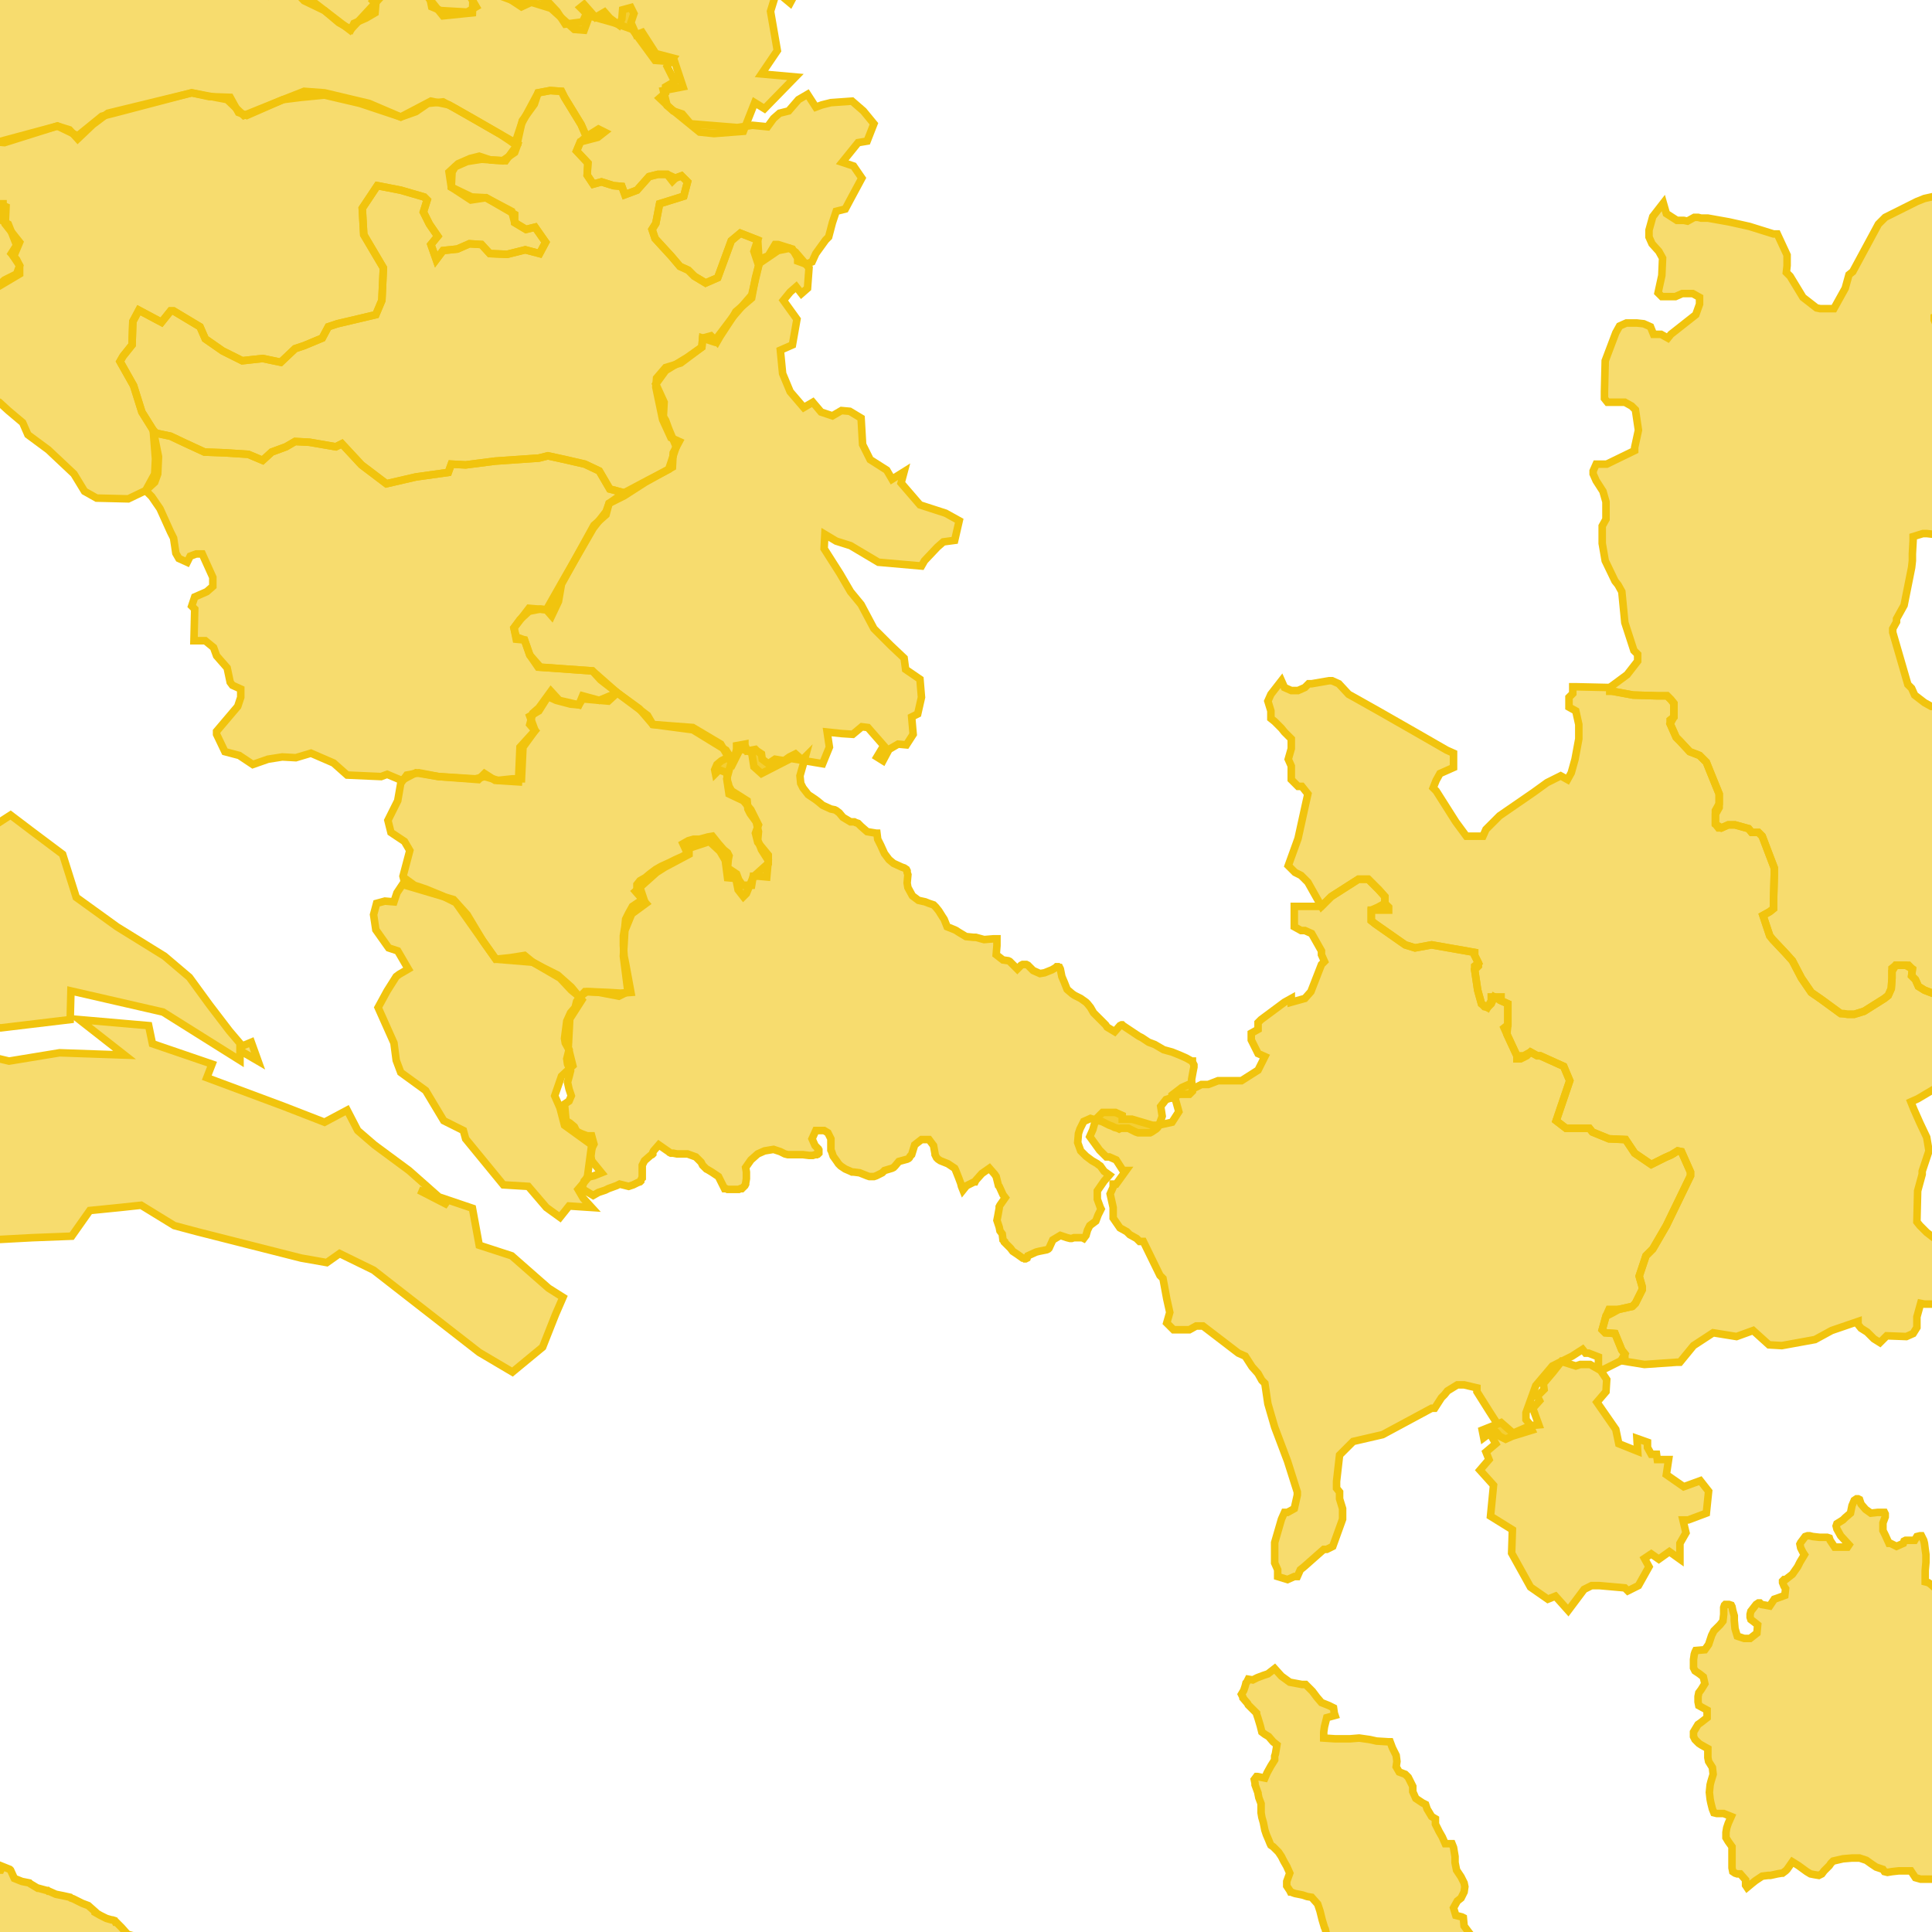
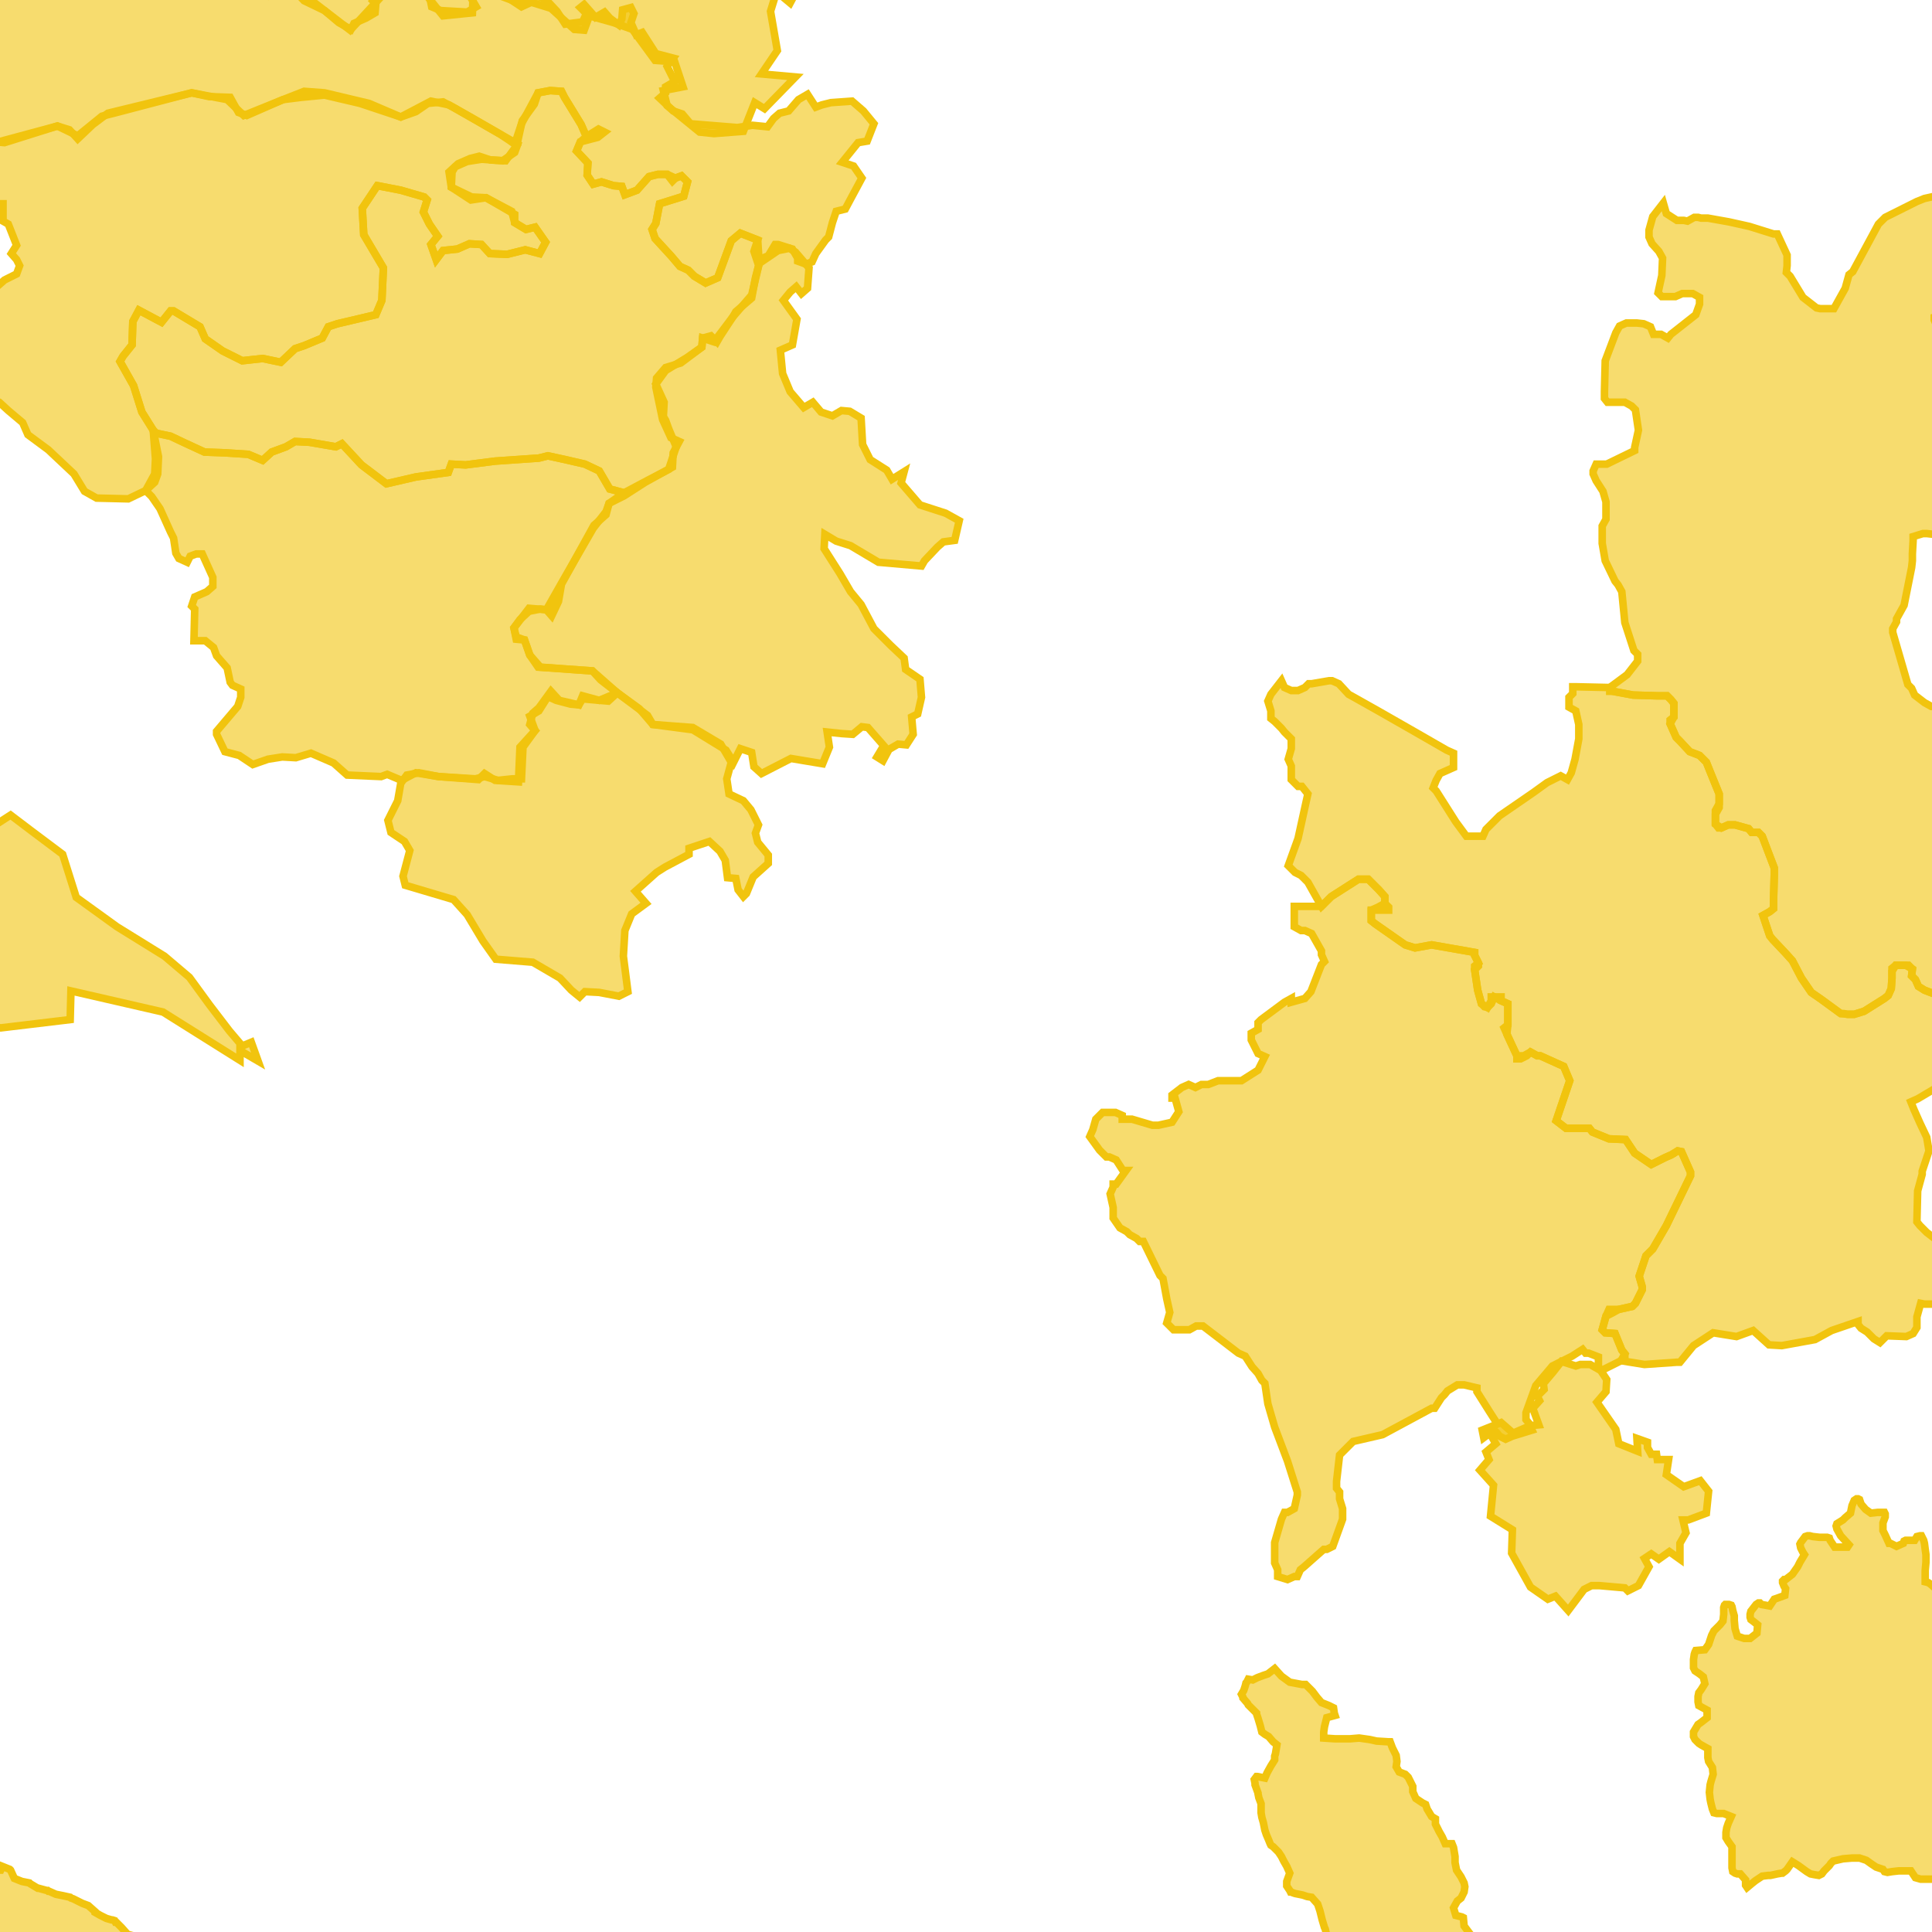
<svg xmlns="http://www.w3.org/2000/svg" version="1.1" pointer-events="none" width="256" height="256">
  <g>
    <path stroke="#F1C40E" stroke-width="1" stroke-opacity="1" fill-opacity="0.6" fill-rule="evenodd" fill="#F1C40E" d="M264.3,143L260.4,141.9L260.4,141L259.6,140L258.3,138.6L258,136.3L258.8,136.4L259.3,135.9L259.7,135.5L259.8,134.6L259.8,133.7L259.4,133.2L259,132.3L258.1,131.8L257.2,131.8L256.3,131.7L255,131.2L254.2,130.7L253.8,129.8L253.3,129.3L253.4,128.4L252.5,127.9L252.1,127.9L251.2,127.9L250.7,128.7L250.7,129.6L250.6,131L250.2,131.9L249.7,132.3L247,134L245.7,134.4L244.8,134.4L243.9,134.3L241.3,132.4L240,131.5L238.7,129.6L237.5,127.3L236.6,126.3L234.9,124.5L234.5,124L233.6,121.3L234.5,120.8L235,120.4L235,119.5L235.1,115.9L235.1,115.4L235.1,115L233.5,110.8L233,110.3L232.1,110.3L231.7,109.8L229.9,109.3L229,109.3L228.1,109.7L227.7,109.7L227.3,109.2L227.3,108.3L227.3,107.9L227.3,107.4L227.8,106.5L227.8,105.6L227.8,105.2L226.5,102L226.1,101L225.2,100.1L223.9,99.6L222.6,98.2L222.1,97.7L221.3,95.9L221.3,95.4L221.8,95L221.8,94.1L221.8,93.2L221.4,92.7L220.9,92.2L220,92.2L219.6,92.2L216.4,92.1L213.7,91.6L213.3,91.6L213.3,91.1L215.6,89.4L217,87.6L217,86.7L216.5,86.2L215.3,82.5L214.9,78.4L214.4,77.5L214,77L212.7,74.3L212.3,72L212.3,69.7L212.8,68.8L212.8,67.4L212.8,66.5L212.4,65.1L211.5,63.7L211.1,62.8L211.1,62.4L211.5,61.5L212.5,61.5L212.9,61.5L216.6,59.7L216.6,59.3L217.1,57L216.7,54.3L216.2,53.8L215.3,53.3L214.9,53.3L214,53.3L213,53.3L212.6,52.8L212.6,51.9L212.7,47.8L214.1,44.1L214.6,43.2L215.5,42.8L216.9,42.8L217.8,42.9L218.7,43.3L219.1,44.3L220.1,44.3L221,44.8L221.4,44.3L224.7,41.7L225.2,40.3L225.2,39.4L224.3,38.9L222.9,38.9L222,39.3L220.6,39.3L220.2,39.3L219.7,38.8L220.2,36.5L220.3,34.2L219.8,33.3L218.9,32.3L218.5,31.4L218.5,30.5L219,28.7L220.4,26.9L220.8,28.3L222.2,29.2L222.7,29.2L223.1,29.2L223.6,29.3L224.5,28.8L225,28.8L225.4,28.9L225.9,28.9L226.3,28.9L229.1,29.4L231.8,30L235,31L235.5,31L236.8,33.8L236.8,34.7L236.8,35.2L236.7,36.1L237.2,36.6L238.9,39.4L240.7,40.8L241.2,40.9L241.6,40.9L243,40.9L243.5,40L244.5,38.2L245,36.4L245.5,36L248.9,29.7L249.3,29.3L249.8,28.8L254,26.7L255,26.3L256.8,25.9L257.7,26.9L260.4,29.8L261.3,30.7L261.7,31.2L262.1,31.7L263.5,32.7L263.9,32.7L264.4,32.7L264.9,32.8L265.8,32.4L266.3,32.4L266.7,32.9L267.6,33.4L268,33.8L269.3,35.8L269.8,36.2L270.2,36.7L270.2,37.6L270.2,38.1L268.8,38.9L267.8,39.3L266.9,39.3L266,39.2L265.1,38.3L264.2,37.8L263.3,37.3L262.4,37.2L261.5,37.6L261,38.1L261,39L260.9,39.9L260.9,40.4L260.4,41.3L259.9,41.7L259.5,42.1L258.6,42.1L258.1,41.6L257.2,41.6L256.3,42L256.3,42.4L257.1,44.3L258,44.8L258.4,45.3L258.9,46.2L259.3,46.2L259.8,46.7L260.2,47.7L260.6,48.1L260.6,49.1L260.6,49.5L260.1,50.4L260.5,50.9L262.3,52.8L263.2,53.3L263.6,53.3L264.5,53.4L265,53.4L265.5,53.4L265.9,53.9L266.3,54.4L266.3,55.3L266.3,56.2L265.7,58L264.3,58.9L262.9,61.1L262.9,61.5L262.7,65.6L262.6,67.9L258.5,70.4L256.2,70.8L255.3,70.7L254.8,70.7L253.5,71.1L253.5,71.6L253.4,73.4L253.4,74.3L253.3,75.2L252.3,80.2L251.8,81.1L251.3,82L251.3,82.4L250.8,83.3L250.8,83.8L252.8,90.7L253.3,91.2L253.7,92.1L255,93.1L255.9,93.6L256.3,93.6L256.7,94.5L256.6,98.1L256.6,99.1L256.5,100L258.2,104.6L258.6,105.5L261.2,107.5L264.7,110.4L265.1,110.4L266,110.4L266.9,110.5L268.2,111L269.1,111.5L271.6,114.4L272,116.2L271.9,117.6L272.4,117.6L272.4,118.1L274.5,120.9L275.7,122.3L276.6,122.8L277.1,122.4L277.5,122.4L278.4,122.9L279.2,123.5L279.2,123.9L278.7,127L278.6,127.5L278.2,128.4L274.4,133.1L271.7,135.2L271.7,135.7L271.2,135.7L270.3,136.1L269.4,136.5L269,136.4L268.9,139.6L268.4,140.5L267.4,141.8L267.4,142.2L267,142.2L264.3,143z" />
    <path stroke="#F1C40E" stroke-width="1" stroke-opacity="1" fill-opacity="0.6" fill-rule="evenodd" fill="#F1C40E" d="M217.9,180.8L214.8,180.3L215.3,179.4L214.9,178.9L214,176.7L212.7,176.6L212.3,176.2L212.8,174.4L213.2,173.5L213.6,173.5L214.5,173.5L216.3,173.1L216.7,172.7L217.6,170.9L217.6,170.5L217.2,169.1L218.1,166.4L219,165.5L220.8,162.4L224,155.8L224,155.3L222.8,152.6L222.3,152.5L221.5,153L220.6,153.4L218.8,154.3L216.6,152.8L215.4,151L213.2,150.9L211,150L210.6,149.5L208.8,149.5L207.9,149.5L207.5,149.5L206.2,148.5L208,143.2L207.2,141.3L204.1,139.9L203.7,139.9L202.8,139.4L202.3,139.9L201.5,140.3L201,140.3L201,139.9L199.7,137.1L199.3,136.2L199.8,135.8L199.8,134.9L199.8,133L198.9,132.6L198,132.1L197.6,133L197.1,133.5L196.7,133.4L196.3,133L195.8,131.2L195.4,128.5L195.4,128L195.9,127.6L195.4,126.6L195.4,126.2L189.7,125.2L187.5,125.6L186.2,125.2L182.2,122.4L181.7,122L181.7,120.6L182.6,120.2L183.5,119.7L183.5,119.3L183.5,118.8L182.7,117.9L181.3,116.5L180.4,116.5L180,116.5L176.4,118.8L175.1,120.1L173.3,116.9L172.9,116.5L172.4,116L171.6,115.6L170.7,114.7L172,111.1L172.9,107L173.3,105.2L172.5,104.2L172,104.2L171.6,103.8L171.1,103.3L171.1,101.5L170.7,100.6L171.1,99.2L171.1,98.8L171.1,97.9L170.2,97L169.8,96.5L168.9,95.6L168.4,95.2L168.4,94.2L168,92.9L168.4,92L169.8,90.2L170.2,91.1L171.1,91.5L172,91.5L172.9,91.1L173.4,90.6L173.8,90.6L176.1,90.2L176.5,90.2L177.4,90.6L178.7,92L179.6,92.5L182.8,94.3L187.7,97.1L191.7,99.4L192.6,99.8L192.6,100.8L192.6,101.7L191.7,102.1L190.8,102.5L190.3,103.4L189.9,104.4L190.3,104.8L192.9,108.9L194.3,110.8L194.7,110.8L196.5,110.8L196.9,109.9L198.7,108.1L203.2,105L205,103.7L206.8,102.8L207.7,103.3L208.2,102.4L208.7,100.6L209.2,97.9L209.2,96.9L209.2,96L208.8,94.2L207.9,93.7L207.9,92.8L207.9,92.4L208.4,91.9L208.4,91L208.8,91L213.3,91.1L213.7,91.6L216.4,92.1L219.6,92.2L220,92.2L220.9,92.2L221.4,92.7L221.8,93.2L221.8,94.1L221.8,95L221.3,95.9L222.1,97.7L222.6,98.2L223.9,99.6L225.2,100.1L226.1,101L226.5,102L227.8,105.2L227.8,105.6L227.8,106.5L227.8,107L227.3,107.9L227.3,108.3L227.3,109.2L228.1,109.7L229,109.3L229.9,109.3L231.7,109.8L232.1,110.3L233,110.3L233.5,110.8L235.1,115L235.1,115.9L235,119.5L235,120.4L234.5,120.8L233.6,121.3L234.5,124L234.9,124.5L236.6,126.3L237.5,127.3L238.7,129.6L240,131.5L241.3,132.4L243.9,134.3L244.3,134.3L244.8,134.4L245.7,134.4L247,134L249.7,132.3L250.2,131.9L250.6,131L250.7,129.6L250.7,128.7L250.7,128.3L251.2,127.9L252.1,127.9L252.5,127.9L252.9,127.9L253.4,128.4L253.3,129.3L253.8,129.8L254.2,130.7L255,131.2L256.3,131.7L257.2,131.8L258.1,131.8L259,132.3L259.4,133.2L259.8,133.7L259.8,134.6L259.7,135.5L259.3,135.9L258.8,136.4L258,136.3L258.3,138.6L259.6,140L260.4,141L260.4,141.9L259.9,142.3L256.8,144L254.1,145.6L253.2,146L253.6,147L254.4,148.8L255.3,150.7L255.6,152.5L254.7,155.2L254.7,155.6L254.1,157.8L254,161.9L254.4,162.4L255.3,163.3L256.6,164.3L257,164.7L257.8,165.7L258.2,167.1L258.2,167.5L257.2,171.1L256.3,172.8L255,172.8L254.5,172.7L254,174.5L254,175.4L254,175.9L253.5,176.7L252.6,177.1L250,177L249.1,177.9L248.3,177.4L247.4,176.5L246.6,176L246.2,175.5L246.2,175.1L242.7,176.3L240.5,177.5L236.1,178.3L234.4,178.2L232.3,176.3L230.1,177.1L227,176.6L224.4,178.3L222.6,180.5L222.2,180.5L217.9,180.8z" />
    <path stroke="#F1C40E" stroke-width="1" stroke-opacity="1" fill-opacity="0.6" fill-rule="evenodd" fill="#F1C40E" d="M170.6,209.3L169.3,208.9L169.3,208L168.9,207.1L168.9,204.4L169.8,201.3L170.2,200.4L170.6,200.4L171.5,199.9L171.9,198.1L171.9,197.7L170.6,193.6L168.9,189.1L168,186L167.6,183.3L167.2,182.9L166.7,182L165.9,181.1L165,179.7L164.1,179.3L159.4,175.7L158.5,175.7L157.6,176.2L155.5,176.2L155,175.7L154.6,175.3L155,173.9L154.6,172.1L154.1,169.4L153.7,169L151.5,164.5L151,164.5L150.6,164.1L149.7,163.6L149.3,163.2L148.4,162.7L147.5,161.4L147.5,160.9L147.5,160L147.1,158.2L147.5,157.3L147.5,156.9L147.9,156.9L149.2,155.1L148.8,155.1L147.9,153.7L147,153.3L146.6,153.3L145.7,152.4L144.4,150.6L144.8,149.7L145.2,148.3L146.1,147.4L147,147.4L147.8,147.4L148.7,147.8L148.7,148.3L150,148.3L152.7,149.1L153.5,149.1L155.3,148.7L156.2,147.3L155.7,145.5L155.3,145.5L155.3,145.1L156.6,144.1L157.5,143.7L158.4,144.1L159.2,143.7L159.7,143.7L160.1,143.7L161.4,143.2L162.3,143.2L162.7,143.2L164.5,143.2L166.7,141.8L167.6,140L166.7,139.6L165.8,137.8L165.8,136.9L166.7,136.4L166.7,135.5L167.1,135.1L170.2,132.8L171.1,132.3L171.1,132.8L172.9,132.3L173.7,131.4L175.1,127.8L175.5,127.4L175.1,126.5L175.1,126L173.8,123.7L172.9,123.3L172.4,123.3L171.5,122.8L171.5,122.4L171.5,120.1L173.3,120.1L175.1,120.1L176.4,118.8L180,116.5L180.4,116.5L180.9,116.5L181.3,116.5L182.7,117.9L183.5,118.8L183.5,119.7L184,120.2L184,120.6L182.6,120.6L181.7,120.6L181.7,122L182.2,122.4L186.2,125.2L187.5,125.6L189.7,125.2L195.4,126.2L195.4,126.6L195.9,127.6L195.9,128L195.4,128.5L195.8,131.2L196.3,133L197.1,133.5L197.6,132.6L197.6,132.1L198,132.1L198.5,132.1L198.9,132.1L198.9,132.6L199.8,133L199.8,134.9L199.8,135.8L199.7,136.7L199.7,137.1L201,139.9L201.9,139.9L202.8,139.4L203.7,139.9L204.1,139.9L207.2,141.3L208,143.2L206.2,148.5L207.5,149.5L207.9,149.5L208.8,149.5L210.6,149.5L211,150L213.2,150.9L215.4,151L216.6,152.8L218.8,154.3L220.6,153.4L221.5,153L222.3,152.5L222.8,152.6L224,155.3L224,155.8L220.8,162.4L219,165.5L218.1,166.4L217.2,169.1L217.6,170.5L217.6,170.9L216.7,172.7L216.3,173.1L214.5,173.5L213.6,174L212.8,174.4L212.3,176.2L212.7,176.6L214,176.7L214.9,178.9L215.3,179.4L215.3,179.8L214.8,180.3L212.2,181.6L211.8,181.1L211.8,180.7L211.8,180.2L211.8,179.8L210.5,179.3L210.1,179.3L209.7,178.8L208.3,179.7L205.7,181L203.5,183.6L202.2,187.2L202.2,188.1L202.6,188.6L203,189.5L200.4,190.3L199.5,190.7L198.7,190.3L198.3,189.8L197.8,189.4L198.3,188.5L197.4,187.1L195.7,184.4L195.7,183.9L194,183.5L193.1,183.5L191.8,184.3L191.4,184.8L191,185.2L190.1,186.6L189.7,186.6L183.2,190.1L179.3,191L178,192.3L177.5,192.8L177.1,196.3L177.1,197.2L177.5,197.7L177.5,198.6L177.9,199.9L177.9,201.3L176.6,204.9L175.8,205.3L175.4,205.3L172.8,207.6L172.3,208L171.9,208.9L171.5,208.9L170.6,209.3z" />
    <path stroke="#F1C40E" stroke-width="1" stroke-opacity="1" fill-opacity="0.6" fill-rule="evenodd" fill="#F1C40E" d="M231.5,250.1L231.3,249.8L231.3,249.1L230.6,248.3L230.2,248.3L229.9,248.2L229.6,248L229.5,247.5L229.5,246.6L229.5,245.5L229.5,244.7L229,244L228.7,243.5L228.7,242.8L228.8,242.2L229,241.6L229.4,240.7L228.4,240.3L228,240.3L227.5,240.3L227.1,240.2L226.9,239.7L226.7,238.9L226.6,238.4L226.5,237.5L226.6,236.5L226.7,236.1L227,235.1L226.9,234.2L226.4,233.4L226.3,232.9L226.3,231.7L225.4,231.2L225.1,231L224.6,230.5L224.4,230.1L224.4,229.6L224.4,229.5L225,228.5L225.3,228.3L226.2,227.6L226.2,226.6L225.1,226L225,225.5L225,224.8L225.1,224.3L225.4,223.9L225.9,223.1L225.7,222.2L225.2,221.8L224.6,221.4L224.4,221L224.4,220.6L224.4,219.9L224.5,219.2L224.6,218.9L224.7,218.7L225.9,218.6L226.4,217.9L226.6,217.3L226.8,216.7L227.1,216.1L227.9,215.3L228.3,214.8L228.4,213.9L228.4,213.4L228.4,213.1L228.4,213L228.5,212.7L228.6,212.6L228.8,212.6L229.1,212.6L229.4,212.7L229.5,212.9L229.6,213.4L229.8,214.1L229.8,214.7L229.9,215.8L230.2,216.8L231.1,217.1L231.9,217.1L232.8,216.4L232.9,215.3L232.4,214.9L232,214.6L231.9,214.3L231.9,213.9L232,213.5L232.7,212.6L233,212.4L233.2,212.4L233.4,212.6L234.5,212.8L235.1,211.9L235.4,211.8L236.5,211.4L236.6,210.5L236.4,210.2L236.2,209.7L236.2,209.5L236.4,209.3L236.6,209.3L237.5,208.6L238.2,207.6L238.5,207L239.1,206L238.9,205.7L238.6,205.1L238.5,204.6L238.6,204.4L239.2,203.6L239.5,203.5L239.8,203.5L240.2,203.6L241.1,203.7L242.1,203.7L242.4,203.8L242.5,204.1L243.1,205L243.7,205L244.8,205L245,204.7L243.9,203.5L243.4,202.6L243.3,202.2L243.4,201.9L244.2,201.4L244.5,201.1L245.2,200.5L245.3,200L245.4,199.5L245.7,198.8L246,198.6L246.2,198.6L246.4,198.7L246.6,199.3L247.2,200L247.9,200.5L248.8,200.4L249.3,200.4L249.7,200.4L249.8,200.6L249.8,200.8L249.8,201L249.5,201.8L249.5,202.8L249.7,203.2L249.8,203.4L250.3,204.5L250.5,204.5L251.3,204.9L252.2,204.5L252.3,204.2L252.5,204.1L252.8,204.1L253.7,204.1L254,203.6L254.4,203.5L254.6,203.5L254.9,204.1L255,204.5L255.1,205.3L255.2,206L255.2,206.5L255.2,207L255.1,208.1L255.1,208.4L255.1,209.6L255.5,209.7L255.8,209.9L256.7,210.7L257.2,210.6L258.4,210.5L258.8,209.6L259,209.6L259.2,209.6L259.3,209.8L259.8,210.5L260.2,210.7L260.6,210.9L260.9,211.2L261.7,211.9L262.6,212.1L263,212.2L263,213.3L263.5,214.4L263.9,214.5L264.1,214.8L264.1,215.1L263.8,215.4L263.4,216.2L263.1,216.9L263.4,218L264.3,218L264.6,218.1L265.3,218.8L265.8,219L266,219.2L266.2,219.5L266.2,220L266.2,220.5L266.5,221.5L267.7,221.8L267.9,221.8L268.4,221.9L268.7,222.3L269.2,223.3L269.9,223.8L270.4,223.9L271.2,224L271.9,224.1L272.8,224.1L273.2,224.4L274.1,225L275.3,225L276.9,224.9L277.2,224.7L277.8,225.5L277.8,225.6L277.7,226.3L277.7,226.4L277.2,227.4L277.5,228.2L277.8,229.3L277.9,229.4L277.9,229.5L278.1,229.7L278.1,229.8L278.1,229.9L278.1,230L278,230.1L277.5,230.8L276.9,231.8L277.2,232.2L277.6,232.9L277.7,234.1L277.8,234.4L277.8,234.9L277.8,235L277.2,235.5L276.8,235.7L276.3,235.6L275.5,235.5L274.8,235.6L273.6,235.7L273,235.8L272.2,235.7L271.1,235.7L271,235.8L270.7,236.1L269.7,236.3L269.5,236.9L269.3,237.8L269.3,238.5L269.4,239.3L269.3,240.3L269.2,241.3L269.2,241.8L269.1,241.8L268.9,244.6L268.9,245.3L268.8,245.3L268.3,246.4L268.3,246.6L267.4,247.4L267.1,247.4L266.7,247.1L266.3,246.8L266,246.3L265.5,245.5L264.3,245.5L263.8,246.3L263.7,246.7L263.6,247L263.3,247.4L262.7,248.3L261.7,249.1L261.5,249L260.8,248.7L260.1,248.2L259.1,248.3L258,248.6L257.6,248.7L256.7,248.9L256.2,249L254.5,249L253.8,248.8L253.2,247.9L252,247.9L251.6,247.9L250.7,248L250.1,248.1L249.7,248L249.5,247.7L248.6,247.4L248,247L247.3,246.5L246.4,246.2L246.1,246.2L245.4,246.2L244.2,246.3L242.9,246.6L242.6,246.9L242.4,247.2L241.7,247.9L241.4,248.3L241,248.5L240.4,248.4L239.9,248.3L239.4,248L238.3,247.2L237.5,246.7L236.8,247.7L236.6,247.9L236.2,248.2L236.1,248.2L235.5,248.3L234.6,248.5L234.3,248.5L233.5,248.6L232.6,249.2L232.1,249.6L231.5,250.1z" />
    <path stroke="#F1C40E" stroke-width="1" stroke-opacity="1" fill-opacity="0.6" fill-rule="evenodd" fill="#F1C40E" d="M189.2,265L188.8,264.8L188.8,263.8L188.6,262.7L188,262L187.7,261.8L186.9,261.2L186,261.1L185.7,261.2L185.6,261.3L185.5,261.3L185.3,261.4L185.2,261.5L184.7,261.4L184.5,261.4L184.3,261.3L183.4,260.9L182.3,261.1L182.1,261.4L181.8,261.6L181.4,261.9L181.1,262.1L180.9,262.1L180.5,262.1L179.6,262.3L178.8,262.3L178.2,262.2L177.9,262.1L177.5,261.9L177.4,261.7L177.3,261.6L177.1,261L176.9,260.4L176.7,259.4L176.3,258.3L175.9,256.9L175.6,255.6L175.5,255.4L175.2,254.4L174.9,253.2L174.6,252.3L173.8,251.4L173.2,251.3L172.9,251.2L172.6,251.1L171.6,250.9L171.3,250.8L171.1,250.7L171,250.7L170.9,250.5L170.5,249.9L170.5,249.4L170.5,249.3L170.9,248.2L170.5,247.3L170.1,246.6L169.8,246L169.4,245.4L168.7,244.7L168.4,244.5L168.3,244.3L168.1,243.8L167.8,243.1L167.6,242.5L167.4,241.5L167.2,240.8L167.1,240.2L167.1,239L166.8,238.2L166.7,237.7L166.7,237.6L166.3,236.5L166.3,236.3L166.2,235.8L166.5,235.4L166.6,235.4L167.6,235.6L167.9,234.9L168.4,234L168.9,233.2L168.9,232.7L169,232.4L169.2,231.2L168.7,230.8L168.1,230.1L167.6,229.8L167.2,229.5L167,228.7L166.7,227.7L166.5,227.1L166.5,227L165.6,226.1L165.4,225.9L165.3,225.7L164.7,225L164.7,224.9L164.5,224.5L164.8,224L165,223.4L165.1,223L165.2,222.9L165.4,222.5L166,222.6L166.6,222.3L167.4,222L168,221.8L168.9,221.1L169.8,222.1L170.9,222.9L172.5,223.2L173,223.2L173.9,224.1L174.5,224.9L175.1,225.6L176.1,226L176.7,226.3L176.8,227L176.9,227.3L175.8,227.6L175.5,228.8L175.4,229.5L175.4,230.3L176.9,230.4L178.9,230.4L180.1,230.3L181.5,230.5L182.4,230.7L184,230.8L184.2,230.8L184.5,231.6L185,232.6L185.1,233.4L185,234.1L185.4,234.8L186.2,235.1L186.6,235.5L187,236.3L187.2,236.7L187.2,237.4L187.6,238.3L188.5,238.9L188.9,239.1L189.1,239.7L189.7,240.7L190.2,241L190.2,241.7L190.7,242.7L191.1,243.4L191.5,244.3L191.9,244.3L192.4,244.3L192.6,244.8L192.8,246L192.8,246.8L193,247.8L193.6,248.7L194,249.5L194.1,250L194,250.7L193.6,251.5L193.1,251.9L192.6,252.8L192.9,253.8L193.7,254L193.9,254.1L194,255.2L194.6,256L194.9,256.4L195,256.8L195.9,257.5L196.6,257.5L197.3,257.5L197.9,257.8L198.4,258.5L198.6,258.9L199.5,259.6L200.1,259.6L200.4,259.8L200.6,260.5L201,261.6L201.1,261.9L201.1,262.3L200.8,263.3L200.6,264L200.6,264.1L199.3,263.2L198.8,263.5L197.9,263.9L196.9,264.4L196.7,264.5L196.2,264.6L194.7,264.8L189.2,265z" />
    <path stroke="#F1C40E" stroke-width="1" stroke-opacity="1" fill-opacity="0.6" fill-rule="evenodd" fill="#F1C40E" d="M207.8,213.4L206.1,211.5L205.1,211.9L202.8,210.3L200.3,205.8L200.4,202.7L197.5,200.9L197.9,196.8L196.1,194.8L197.3,193.4L196.9,192.4L198.2,191.3L197.4,189.9L196.6,190.5L196.4,189.5L198.9,188.5L200.5,189.9L202.8,188.9L203.9,188.8L203.1,186.6L204,185.6L203.7,185L204.6,184.1L204.4,182.5L204.7,183.1L205.8,181.8L206.9,180.4L208.8,181L209.4,180.8L210.7,180.8L212.1,181.6L212.9,182.8L212.8,184.4L211.6,185.8L214.1,189.4L214.5,191.3L217,192.3L216.9,190.6L218.3,191.1L218.3,191.8L218.8,192.7L219.5,192.7L219.6,193.4L221.1,193.4L220.8,195.4L223.1,197L225.3,196.2L226.4,197.6L226.1,200.5L223.7,201.4L223,201.4L223.4,203.1L222.6,204.5L222.6,206.6L221.2,205.6L219.8,206.6L218.8,205.9L217.9,206.5L218.5,207.6L217.1,210.1L215.7,210.8L215.3,210.4L211.9,210.1L210.9,210.1L209.9,210.6L207.8,213.4z" />
    <path stroke="#F1C40E" stroke-width="1" stroke-opacity="1" fill-opacity="0.6" fill-rule="evenodd" fill="#F1C40E" d="M68.5,328.6L68.4,328.6L67.9,328.3L67,327.5L66.9,327.4L66,326.7L65.9,326.6L65.6,326.4L64.6,325.9L63.6,326L62.9,325.9L62.1,325.8L62,325.8L61.2,325.2L60.4,324.9L59.4,324.3L59.4,324.2L58.6,323.3L57.8,322.9L57,322.2L56.8,322.2L56.7,322.1L56.2,321.7L55.5,320.8L55.4,320.8L55.4,320.7L54.9,320.4L54.8,320.4L54.8,320.3L54.2,319.5L54,319.2L53.5,318.1L53.4,318.1L53.3,318L52.7,316.9L52.4,316.4L52.4,316.1L53.5,315.7L53.6,314.5L53,313.5L52,312.9L51.6,313L51.6,313.1L51.5,313.1L51.5,313L51.4,312.9L51.5,312.7L51.6,312.6L52.6,312.1L53.1,311.1L53.2,310L52.8,309.3L52.6,309L52.1,308.2L51.8,308L51,307.4L50.5,306.6L49.8,306L49.8,305.9L49.3,305.2L49,304.7L49,304.5L49,304.3L49,304.2L49,303.5L48.7,302.3L48.6,302.2L48.5,302.2L48,301.4L47.4,300.9L46.9,299.9L46.7,299.9L45.8,299.1L45.5,299.5L45.4,299.4L44.7,299.2L43.7,298.9L43.4,298.9L42.3,298.6L42.1,298.8L42,298.8L41.9,298.8L41,298.6L39.8,298.3L39.6,298.2L38.4,298.1L37.2,298L37.2,298.1L36.7,298.1L35.9,298.2L35.5,298.2L34.3,298.4L33.9,298.4L32.9,298.6L32.8,298.6L31.6,298.5L31.4,298.6L31.2,298.6L30.6,298.6L30.4,298.6L30.2,298.6L30.1,298.5L29.4,297.6L28.6,297.5L28.1,297.3L27.2,296.5L26.9,296.5L25.8,296.4L25.6,296.5L25.5,296.5L25.2,296.4L25.1,296.4L24.7,296.1L24.5,295.9L23.5,295.2L23.4,295.2L23.1,295.1L22,294.7L21.3,294.4L20.4,293.6L19.9,293.6L19,293L18.2,292.5L17.7,292.2L16.6,291.8L16.5,291.9L16.4,291.9L16.4,291.8L16.3,291.7L16.3,291.6L16.3,291.5L16.7,291L17.3,290.8L18.4,290.2L18.3,290L18.3,289.9L18.5,288.7L18.4,288.7L17.6,287.8L16.8,287.9L16,288L15.4,287.6L15.3,287.6L14.9,286.5L14.3,286.6L13.8,286.7L13.5,285.5L12.4,285.2L11.2,285.1L11.1,285.1L10.1,285.4L9.7,285.5L8.6,285.8L8.5,285.8L8.5,285.9L7.8,286.2L6.7,286.8L6.4,287L5.5,287.7L4.7,288.3L4,288.9L3.2,289.7L2.4,290.6L2.3,290.7L2.2,290.8L1.5,291.7L1.2,292.4L0.3,292.1L-0.2,291.6L-0.8,291.1L-1,290.8L-1.4,290.3L-1.5,290L-1.7,288.9L-2.7,288.5L-2.9,288.5L-3.4,288.5L-3.7,288.5L-4.4,288.4L-4.8,288.2L-5.5,287.5L-5.5,287.4L-5.5,287.3L-5.2,286.8L-4.7,285.8L-5.3,285.4L-5.4,285.3L-5.7,284.8L-5.7,283.7L-6.1,283.4L-6.1,283.3L-6.2,283.3L-6.2,283L-6.2,282.9L-6.1,282.5L-6,282.2L-5.7,281.3L-5.9,280.7L-5.3,280.1L-5.9,279.3L-5.9,279.1L-6,278.4L-6,278.3L-6,278.2L-5.9,278.1L-5.7,277.3L-5.5,276.4L-5.2,275.4L-5.7,274.9L-6.6,274.2L-6.6,274.1L-5.9,273.1L-7.4,272.1L-8.6,272.1L-8.7,272L-9.5,271.1L-10.6,271.2L-11.1,271L-12,271.8L-12.2,272.1L-12.4,272L-12.5,272L-12.6,271.9L-13.7,271.8L-13.5,272.7L-13.6,272.8L-13.8,272.8L-14.2,272.3L-15.1,271.1L-16.2,271.6L-16.2,271.7L-16.4,272L-16.5,272.1L-17.1,272.7L-17.2,272.8L-18.2,273.6L-18.7,274L-19.2,274.2L-19.5,274.2L-20.1,273.8L-20.2,273.7L-20.2,273.6L-20.2,273.5L-20.2,273.4L-20.7,272.4L-21.6,271.7L-21.8,271.6L-22.5,271.2L-23.2,270.3L-23.8,269.5L-24.6,268.7L-25.2,268.4L-25.8,267.8L-26.6,266.9L-27.2,266L-27.7,265L-27.8,265L-28,263.6L-28.3,262.9L-28.5,262.3L-28.9,261.5L-29.9,260.9L-30.1,260.9L-30.9,260.5L-31.6,260.8L-32.2,261.9L-32.8,262.4L-33,262.1L-33.6,261.4L-34.6,260.8L-34.9,260.7L-35.3,260.6L-35.6,260.5L-36.6,259.9L-37.4,259.6L-38.4,259.2L-39.1,259L-39.1,258.9L-39.3,258.8L-39.3,258.7L-39.6,257.9L-38.4,258L-37.9,257.9L-37.2,257L-36.9,255.9L-37,255.6L-37,255.5L-37,255.4L-37,255.2L-37,254.8L-36.6,253.9L-37.3,253.1L-38.3,253L-39.1,251.6L-39.2,251.3L-40.1,250.6L-40.4,250.6L-40.4,249.5L-41.4,249.7L-41.9,249.5L-42,249.5L-42.1,249.3L-43.1,248.8L-43.2,248.8L-44,248L-44.4,248.3L-45.3,248.6L-46.2,249.1L-47.1,249.5L-47.2,250L-47.4,250.4L-47.4,250.7L-47.5,250.7L-47.6,250.8L-47.8,250.9L-48.8,251.2L-48.9,251.2L-49.6,250.3L-50.7,250.6L-51.2,250.8L-52.8,251L-53.5,250.9L-54.1,250.9L-54.4,250.8L-54.8,250.7L-55.9,250.3L-56.1,250.4L-56.2,250.4L-56.9,250.3L-58,250.8L-58.1,250.8L-58.8,251.8L-59.1,252.9L-59.4,252.8L-60.4,252.4L-60.9,252.3L-61.7,252L-62.9,251.6L-63.1,251.6L-63.2,251.6L-63.3,251.6L-63.5,251.5L-63.6,251.5L-63.6,251.4L-64.3,250.6L-65.2,250.2L-65.9,250.1L-66.3,250.6L-66.9,251L-67,251L-67.1,251.1L-67.2,251.1L-67.5,250.9L-68.4,250.5L-68.7,250.4L-69.7,250.2L-70.2,250.6L-70.5,250.6L-70.9,250.4L-71.8,249.9L-71.8,249.8L-71.9,249.8L-72.2,248.9L-73.1,247.8L-73.4,247.8L-73.8,247.6L-73.9,247.5L-74,247.5L-74.2,247.3L-74.2,247.2L-74.3,247L-74.3,246.9L-74.3,246.8L-74.3,246.1L-73.6,245.2L-73.4,245.1L-73.4,245L-73,244.8L-72.1,244.3L-72.2,243.6L-72.5,243.1L-72.6,242.7L-72.6,242.5L-72.6,242.1L-72.6,242L-72.4,241.8L-72.3,241.8L-71.4,241L-71.7,240.8L-71.9,240.5L-72.6,239.8L-73.4,240.1L-73.6,240.2L-73.7,240.2L-73.8,240.2L-74.5,239.5L-75.6,238.9L-75.8,239L-76,239.1L-77,239.3L-77.1,239.2L-77.6,238.9L-77.7,238.1L-78.2,237L-78.7,236.9L-79.7,236.4L-79.8,236.4L-79.9,236.4L-80,236.4L-80,236.3L-80.1,236.3L-80.5,236.1L-80.6,235.9L-80.7,235.5L-80.9,234.6L-81.1,233.7L-80.5,233.3L-80.1,232.8L-79.9,231.6L-79.8,231.6L-79.8,231.5L-79.8,231.2L-80.2,230.1L-80.3,230L-80.7,229.9L-81.4,229.4L-82.3,228.8L-82.4,228.7L-82.4,228.6L-82.5,227.9L-83,227.1L-83.4,226.8L-84.3,226L-84.3,225.9L-84.4,225.9L-84.7,225.6L-85.1,225.2L-85.1,225.1L-86.2,224.6L-86.3,224.6L-86.5,224.5L-86.6,224.5L-86.6,224.4L-86.6,224.3L-86.7,224.3L-86.7,223.7L-86.7,223.3L-86.6,223.1L-86.6,222.9L-86.4,222.4L-86.1,221.5L-86.2,221L-86.2,220.9L-86.1,220.3L-86.5,219.1L-86.7,218.9L-86.8,218.7L-86.6,218.4L-85.9,217.6L-85.8,217.2L-85.7,217.1L-85.6,217.1L-84.5,217.5L-84.4,217.5L-84.3,217.6L-83.9,218.3L-82.7,218.1L-82.7,218L-82.6,217.8L-82.4,217.6L-81.6,216.6L-81.6,216.5L-81.6,216.4L-81.5,216.4L-81.4,216.3L-81.3,216.3L-80.3,215.9L-79.7,214.9L-78.8,214.5L-78.5,214.2L-78.4,214.1L-78.3,214.1L-78.2,214L-77.7,213.9L-77.5,212.9L-78.3,212.6L-78.3,212.5L-78.8,211.7L-79.1,211.3L-79.1,211.2L-79.2,211.2L-79.2,211.1L-79.2,211L-79.4,209.8L-79.4,209.7L-79.4,209.6L-79.4,209.5L-79.2,208.8L-78.5,207.7L-78.6,207.2L-78.9,206.2L-79.2,205.7L-79.2,205.6L-79.2,205.4L-79.1,204.8L-79,204.7L-78.4,204.2L-77.9,203.2L-77.6,202.1L-77.7,201.9L-77.8,201.9L-77.8,201.8L-77.8,201.7L-77.8,201.6L-77.8,201.5L-77.8,201.4L-77.7,200.3L-77.6,200.2L-77.6,200.1L-77.6,200L-77.5,200L-77.3,200.1L-76.4,200.2L-75.3,200.4L-75.2,200.4L-74,200.5L-72.8,200.5L-72.3,200.4L-71.5,200.4L-70.6,200.3L-70.5,200.3L-69.5,200.5L-68.3,200.5L-68.2,200.7L-67.3,201.5L-66.1,201.6L-65.4,201.6L-64.6,201.6L-63.5,201.5L-62.6,201.4L-62.3,201.3L-61.4,201.2L-60.3,201L-60.1,200.9L-59.3,200.8L-58.5,200.6L-57.8,200.4L-56.6,200.2L-55.6,199.8L-54.8,199.9L-54.5,200L-53.7,200.3L-52.6,200.8L-51.6,200.7L-50.6,200.7L-49.8,200.6L-48.6,200.5L-47.9,200.4L-47.7,200.4L-46.5,200.3L-46.4,200.2L-46.2,200.2L-45.3,200.1L-44.2,199.9L-44,199.9L-43.8,199.8L-43.7,199.7L-43.4,199.7L-42.2,199.6L-42,199.6L-41.9,199.6L-40.8,199.4L-40.3,199.3L-39.4,199L-38.7,198.7L-37.9,198.5L-37.8,198.5L-37.6,198.6L-36.4,198.8L-36.4,198.7L-36.4,198.6L-35.6,198.6L-35,198.8L-34.3,199.2L-34.2,199.3L-34.1,199.3L-33.4,199.8L-32.7,200.8L-31.9,200.7L-31.4,201.1L-31.3,201.1L-31,201.9L-30,202.4L-29.8,202.6L-29.8,202.7L-30.4,203.8L-30.1,204.7L-29.7,205.1L-29.2,206.1L-29.2,206.2L-29.1,206.8L-29.3,207.7L-29.4,208.2L-29.5,208.9L-29.7,209.3L-29.8,209.5L-29.9,209.5L-30.1,209.7L-30.9,210.6L-31.7,211.3L-31.9,211.4L-33,212L-34,212.6L-34.1,212.8L-34.2,212.9L-35.2,213.7L-35.3,214.2L-35.3,214.3L-35.4,214.3L-36.2,214.8L-36.6,215.2L-36.7,215.2L-36.7,215.3L-37.7,215.8L-38.8,216.2L-38.8,216.3L-38.9,216.4L-39.3,216.7L-39.4,216.7L-39.9,217L-41,217.5L-40.6,218.6L-40.6,218.7L-40.5,219L-40.5,219.1L-40.6,219.2L-40.6,219.1L-40.7,218.9L-41.8,218.6L-42.9,219.2L-43.1,220.4L-43.1,220.6L-43.1,221.8L-43.1,222.1L-43,222.5L-42.8,223.4L-42.5,224.5L-42.2,225.4L-41.8,226.1L-41.3,227L-40.7,227.9L-39.9,228.7L-39.8,228.7L-39.7,228.8L-39.5,229L-38.7,229.6L-37.9,230L-36.9,230.6L-36.3,230.8L-36.2,230.8L-36.2,230.9L-36.1,230.9L-35.1,231.5L-35,231.5L-34.6,231.7L-33.6,232.2L-33.3,232.4L-32.2,232.6L-31.4,233.5L-30.4,234.1L-29.5,234.4L-28.9,234.5L-28.9,234.6L-28.6,234.7L-28.5,234.7L-27.9,235.3L-27.1,236L-26.1,236.6L-25.2,236.2L-25.1,236.2L-24.4,237.1L-24.1,237.1L-23.4,237.4L-22.9,237.5L-22.6,237.6L-22.2,237.8L-22,237.8L-21.7,238L-20.9,238.5L-19.9,239L-19.1,239L-19,239L-18.2,239.8L-17.4,240.6L-16.4,240.8L-15.4,241.3L-15.3,241.3L-15.2,241.4L-14.4,241.7L-14.1,241.8L-14.1,241.9L-14,241.9L-13,242.6L-12.3,243L-11.4,243.3L-11.3,243.5L-10.4,244.2L-9.3,244.5L-8.2,244.7L-7.6,244.7L-6.7,245.5L-5.7,245.8L-4.6,246.1L-4.4,246.1L-3.9,246.3L-3,246.6L-2.8,246.6L-2.8,246.7L-2,247.5L-1.1,247.8L0.1,247.8L0.3,247.4L0.3,247.3L1.3,247.7L1.4,247.8L1.9,248.9L2.9,249.3L3.9,249.5L4,249.6L5,250.2L5.1,250.2L6.2,250.5L6.3,250.5L6.4,250.6L6.5,250.6L7.4,251L8.4,251.2L9.3,251.4L9.4,251.5L9.7,251.6L9.9,251.7L10.9,252.2L11.7,252.5L12.6,253.3L12.6,253.4L13.3,253.8L14.1,254.2L14.8,254.4L14.9,254.4L15.2,254.5L15.3,254.7L15.4,254.7L15.5,254.8L16.1,255.4L16.9,256.3L18,256.6L18.6,257.2L19.6,257.8L20,258.1L20.8,258.8L21,258.8L21.1,258.8L21.6,259.6L22.2,260.2L22.4,260.5L22.5,260.7L22.9,261.4L23.6,262.2L24.6,262.5L24.7,262.5L24.9,262.7L25.3,263.2L26.1,264.1L26.2,264.1L27.1,264.9L27.2,264.9L27.3,264.9L28,265.3L28.6,265.8L29.3,266.7L29.5,266.8L30.4,267.3L31.4,267.8L31.6,267.9L31.8,267.9L32.9,268.4L33,268.5L33.4,268.6L33.9,268.8L35,269.1L35.1,269.2L35.3,269.2L36.2,269.5L36.7,269.7L37.8,270.1L38.2,270.3L38.4,270.3L38.5,270.4L39.4,270.8L40.3,271.4L40.7,271.6L41.5,272.4L42.4,273L43.2,273.2L43.6,273.4L44.3,274.3L44.5,274.3L45.2,274.7L45.9,274.9L46.8,275L47.8,275.4L48.3,275.3L48.4,275.3L49.2,275.4L49.7,275.1L49.8,275.1L49.9,275.2L50.4,275.7L51.2,276.5L52.1,276.5L52.8,277.5L53.5,277.8L53.5,277.9L53.5,279.1L53.6,279.2L53.8,279.4L54.6,280.3L54.7,280.4L54.8,280.4L54.8,280.5L54.7,281.4L54.5,282.5L55.3,283.4L56.2,284L56.7,285.1L57.7,285.8L57.8,285.8L58,285.9L58.7,286.8L58.8,286.9L58.9,286.9L59.7,287.3L60.4,287.5L60.5,287.5L61.5,288.2L61.8,288.2L61.9,288.2L62.4,288.6L63.3,289.4L63.8,289.9L64.1,290.2L64.9,291.1L65,291.2L65.7,292L66.4,292.6L66.6,292.8L66.7,292.9L67.1,293.9L67.3,294L67.6,294.3L67.7,294.3L68.4,295L68.7,295.1L69.4,295.9L70,296.9L70.8,297.7L71.7,298.4L71.8,298.5L71.9,298.5L71.9,298.6L72,298.6L72.2,298.9L72.3,299.2L72.4,299.2L72.8,300.1L72.8,300.2L73.1,301.1L73.5,301.8L73.7,302.2L73.7,302.3L73.8,302.6L73.9,302.8L73.9,302.9L73.9,303L73.6,304.1L74.2,304.9L74.5,305.5L74.7,305.9L75.1,306.9L75.7,307.4L76.1,307.9L76.2,308.1L76.2,308.2L76.2,309.3L76.2,309.4L76.4,309.7L76.4,309.8L76.3,310L75.8,310.6L75,311.4L74.6,312.4L74.5,313.2L74.4,313.3L74.4,313.4L74.4,313.5L74.3,313.5L74.2,313.6L74.2,313.7L74,313.9L73.2,314.4L72.5,315.3L72.4,316.2L72.3,316.2L71.5,317.1L71.5,317.2L71.2,318.3L71,319.3L71,319.4L70.7,320.6L70.7,321.3L70.8,322.5L70.9,322.6L70.9,322.7L70.9,323.2L70.8,323.6L70.8,323.8L70.5,324.9L70.5,325L70.3,326.1L70.5,326.5L70.5,326.6L70.5,326.7L70.5,326.8L70.5,326.9L70.5,327L69.9,328L69.8,328L69.5,328.4L68.5,328.6z" />
-     <path stroke="#F1C40E" stroke-width="1" stroke-opacity="1" fill-opacity="0.6" fill-rule="evenodd" fill="#F1C40E" d="M135.8,166.8L135.7,166.7L135.5,166.7L134.8,166.2L134.2,165.8L133.9,165.4L133.1,164.6L133.1,164.5L132.9,164.3L132.8,163.5L132.5,163.1L132.4,162.6L132.1,161.7L132.2,161.2L132.4,160.1L132.4,159.9L132.5,159.7L133.2,158.7L132.9,158.3L132.4,157.2L132.3,157.1L132,155.9L131.8,155.6L131.1,154.8L130.1,155.5L129.3,156.4L129.2,156.6L129.1,156.6L128.1,157.1L128,157.2L127.6,157.7L127.4,157.2L127.3,156.8L127,156L126.6,155L126.5,154.8L125.6,154.2L124.6,153.8L124.3,153.6L124.2,153.5L124.1,153.4L124,153.2L123.9,153L123.9,152.9L123.7,151.8L123.1,151L122.1,151L121.2,151.7L120.8,153L120.7,153.1L120.6,153.2L120.5,153.4L120.4,153.5L120.2,153.6L119.1,153.9L118.6,154.5L118.5,154.6L118.4,154.7L118.2,154.8L117.2,155.1L116.9,155.4L116.3,155.7L116.1,155.8L115.8,155.9L115.7,155.9L115.4,155.9L115.2,155.9L114.9,155.8L113.9,155.4L113.1,155.3L112.9,155.3L112.7,155.2L112,154.9L111.7,154.7L111.4,154.5L111.1,154.2L110.9,153.9L110.4,153.2L110.3,152.9L110.2,152.6L110.1,152.4L110.1,152L110.1,150.9L109.7,150.1L109.2,149.8L108.1,149.8L107.6,150.9L108,151.8L108.4,152.2L108.4,152.3L108.5,152.4L108.5,152.5L108.5,152.7L108.5,152.8L108.4,152.9L108.3,152.9L108.2,153L108,153L107.7,153.1L107.5,153.1L107.2,153.1L106.4,153L105.4,153L104.7,153L104.5,153L104.4,153L104,152.9L103.4,152.6L102.5,152.3L101.3,152.5L100.4,152.9L99.5,153.7L98.8,154.7L98.9,155.3L98.9,156.2L98.8,156.8L98.8,156.9L98.7,157.1L98.6,157.2L98.5,157.3L98.3,157.5L98.1,157.5L97.9,157.6L97.5,157.6L96.9,157.6L96.4,157.6L96.2,157.5L96,157.5L95.7,156.9L95.2,155.9L94.3,155.3L93.8,155L93.6,154.9L93.5,154.8L93.4,154.7L93.3,154.6L93.1,154.4L92.9,154L92.2,153.3L91.1,152.9L90.3,152.9L89.7,152.9L89.2,152.8L88.9,152.8L88.7,152.7L88.6,152.6L88.3,152.4L87.3,151.7L86.6,152.5L86.5,152.7L86.5,152.9L86.4,153L86.2,153.1L85.4,153.8L85.1,154.4L85.1,155.5L85.1,155.9L85.1,156L85.1,156.1L85,156.2L84.9,156.4L84.9,156.5L84.8,156.6L84.5,156.7L83.9,157L83.3,157.2L82.1,156.9L81.7,157.1L80.6,157.5L80.2,157.7L79.3,158L78.6,158.4L77.1,157.5L77.4,156.5L77.5,156.4L77.8,156L78.7,155.8L79.7,155.4L78.4,153.8L78.3,153.2L78.4,152.4L78.5,152L78.7,151.6L78.4,150.5L77.8,150.5L77,150.2L76.4,149.9L76.1,149.3L75.5,148.8L75,148.5L74.8,146.3L75.4,145.9L75.7,145.2L75.4,144.3L75.2,143.4L75.4,142.7L75.6,141.9L75.2,141L75.1,140.3L75.4,139.1L74.9,138.2L74.8,137.6L75.1,135.3L75.6,134.2L76.2,133.5L76.4,132.7L76.8,132.1L77.6,131.5L77.8,131.4L78.2,131.4L80.6,131.5L82.2,131.6L83.6,131.5L82.9,127.7L82.7,126.7L82.6,125.3L82.6,124L82.8,122.8L82.9,121.8L83.3,121L83.8,120.1L84.4,119.7L85.3,119.1L84.9,117.9L84.4,117.7L84.4,117.2L84.8,116.7L85.5,116.3L86.1,115.8L86.9,115.2L87.6,114.8L88.7,114.3L89.5,113.9L90.4,113.5L91.1,113.1L90.5,111.8L91.2,111.4L91.9,111.2L92.7,111.2L93.8,110.9L94.4,110.8L95.2,111.8L95.9,112.6L96.4,113L96.6,113.4L96.5,113.9L96.4,115L97,115.4L97.6,115.8L97.9,116.6L98.4,117.3L99.6,117.3L99.8,116.1L100.5,116.1L101.6,116.2L101.8,114L101.6,113.7L100.9,112.6L100.4,111.3L100.5,110.2L100.2,108.9L99.4,107.8L99.1,107.2L99,106.1L97.9,105.4L97.1,104.9L97,104.9L96.6,104.2L96.5,103.8L96.4,103.5L96.3,102.4L95.3,102L94.8,102.5L94.7,102L95,101.3L95.6,100.8L96.4,100.4L97.4,100.1L97.6,99.3L97.6,98.8L98.7,98.6L98.7,98.7L99,99.5L100.1,99.3L100.3,99.5L100.9,99.9L101,100.6L101.8,101.2L102.7,100.6L103.9,100.8L104.6,100.3L105.4,99.9L106.3,100.7L106.7,100.3L106.4,101.4L106,102.8L106.1,103.8L106.4,104.4L107.1,105.3L108,105.9L108.4,106.2L109,106.7L110.1,107.2L110.6,107.3L110.8,107.4L111.2,107.7L111.7,108.3L112.7,108.9L113.2,108.9L113.4,109L113.7,109.1L114.1,109.5L114.9,110.2L116.1,110.4L116.2,110.4L116.3,111.2L116.7,112L117.2,113.1L117.8,113.9L118.4,114.4L119.5,114.9L119.8,115L120.1,115.2L120.2,115.4L120.2,115.6L120.3,115.9L120.2,117L120.3,117.6L120.9,118.7L121.7,119.3L122.6,119.5L123.1,119.7L123.7,119.9L124,120.2L124.4,120.7L124.9,121.5L125.1,121.8L125.5,122.8L126.5,123.2L126.7,123.3L127,123.5L128,124.1L129,124.2L129.3,124.2L130.4,124.5L131.6,124.4L132.1,124.4L132.1,125.3L132,126.5L132.9,127.2L133.6,127.3L133.8,127.4L134,127.6L134.8,128.4L135.3,127.9L135.5,127.8L135.7,127.8L135.8,127.8L136,127.8L136.2,127.9L136.9,128.6L137.8,129L138.4,128.9L139.4,128.5L139.9,128.2L140,128.1L140.2,128.1L140.3,128.2L140.4,128.2L140.5,128.4L140.7,129.4L141,130.1L141.4,131.1L142.1,131.7L142.4,131.9L143.2,132.3L143.9,132.8L144.1,133L144.5,133.5L144.9,134.2L145.7,135L146.5,135.8L146.7,136.1L147.7,136.7L148.4,135.9L148.6,135.8L148.7,135.8L148.8,135.9L149.7,136.5L150.9,137.3L151.3,137.5L152.2,138.1L153,138.4L154.2,139.1L155.3,139.4L156.3,139.8L157.2,140.2L157.9,140.6L158,140.6L158,140.7L158.1,140.9L158.2,141.1L158.2,141.4L158.1,141.9L157.9,143L157.9,143.3L158,144.3L158,144.6L157.7,144.9L157.6,145L157.5,145L156.3,145L155.4,145.4L154.5,145.7L153.8,146.6L154,147.9L153.9,148.2L153.6,149L153.4,149.4L153.2,149.6L152.9,149.8L152.6,150L152.4,150.1L152.1,150.1L151.8,150.1L151.2,150.1L150.8,150.1L150.5,150L149.5,149.5L148.5,149.5L148.3,149.6L148.1,149.5L147.7,149.4L147.3,149.2L147,149.1L146,148.6L145.5,148.5L144.5,148.2L143.6,148.6L143.1,149.6L142.9,150.2L142.8,151.4L143.2,152.5L143.9,153.2L144.7,153.8L145.4,154.2L145.5,154.3L145.8,154.5L146.3,155.2L147,155.7L146.3,156.5L145.4,157.8L145.4,158.9L145.8,160L145.9,160.2L145.8,160.4L145.5,161L145.2,161.8L144.4,162.4L144.1,163L143.9,163.7L143.6,164.1L143.4,164L142.3,164L142,164.1L141.8,164.1L141.4,164L140.5,163.7L139.5,164.3L139,165.4L138.9,165.5L138.7,165.6L137.7,165.8L137.3,165.9L136.2,166.4L136.1,166.7L135.9,166.8L135.8,166.8z" />
    <path stroke="#F1C40E" stroke-width="1" stroke-opacity="1" fill-opacity="0.6" fill-rule="evenodd" fill="#F1C40E" d="M-34.1,149.8L-39.2,148.8L-43.5,147.9L-43.9,146.7L-46.5,145.8L-52,144.9L-58.1,142.2L-67.1,139.4L-70.7,137.4L-72.8,131L-72.6,126.9L-72.5,125.3L-71.8,123.9L-71.1,122.5L-69.8,119.8L-69.2,119.2L-66.7,117.7L-62.5,115.5L-58.8,116.1L-54.4,117.7L-50.7,119.3L-46.4,119.3L-44.9,119.6L-43.5,120.2L-42.1,119.8L-37.4,118.6L-35.4,107.9L-33.9,103.4L-31.4,103.6L-30.4,103.8L-28.9,101.6L-27.7,101.6L-27,103.8L-25.3,103.4L-23.4,103.5L-18.7,103.7L-16.3,101L-11.6,103.7L-8.8,105.3L-6.1,107.3L-3,108.2L-0.3,109.1L1.4,108L4.3,110.2L8.3,113.2L10.1,118.9L15.5,122.8L21.8,126.7L25.1,129.5L27.8,133.2L30.4,136.6L32.1,138.6L33.3,138.1L34.2,140.6L31.8,139.2L31.8,140.5L21.6,134.1L9.4,131.3L9.3,135.1L0.1,136.2L-10.9,134.4L-21.3,134.8L-21.7,137.2L-22.1,139.6L-23.2,141.8L-25.7,146.7L-34.1,149.8z" />
-     <path stroke="#F1C40E" stroke-width="1" stroke-opacity="1" fill-opacity="0.6" fill-rule="evenodd" fill="#F1C40E" d="M67.9,181.8L63.5,179.2L49.5,168.3L45,166.1L43.3,167.3L39.9,166.7L26.1,163.2L23.1,162.4L18.7,159.7L15.9,160L11.9,160.4L9.5,163.8L4.3,164L-1.3,164.3L-5.3,162.3L-8.4,162.1L-14.5,162.9L-13.4,164.3L-12.8,165.1L-12,166.8L-11,169.1L-9.6,173.7L-12.1,175.6L-13.1,176.4L-15.3,176.2L-16.5,176.2L-36.4,175.8L-36.2,170.8L-34.7,163.2L-29.6,161.2L-27.9,160.6L-24.2,160.8L-22.3,160.8L-25.3,156.2L-28.2,152.6L-25.9,146.8L-22.9,141.8L-21.8,139.9L-21.2,136.9L-20.3,136.1L-18.4,134.7L-9.7,135.1L-7.3,135.8L-8.5,138.3L1.2,140.6L7.9,139.5L16.5,139.8L10.5,135.1L19.7,135.9L20.2,138.3L28.1,141L27.4,142.8L37.6,146.6L43,148.7L46,147.1L47.4,149.8L49.6,151.7L54.2,155.1L59.4,159.7L55.5,157.7L62.6,160.1L63.5,165L67.8,166.4L71.1,169.3L72.7,170.7L74.6,171.9L73.6,174.2L71.9,178.5L67.9,181.8z" />
    <path stroke="#F1C40E" stroke-width="1" stroke-opacity="1" fill-opacity="0.6" fill-rule="evenodd" fill="#F1C40E" d="M94.6,17.7L92.7,17.5L88.4,14L87.9,12L90.5,11.5L89.4,8.2L86.8,8L83.8,3.9L81.3,3L78.1,2.1L77.4,4L76.1,3.9L73,1.1L70.4,0.3L69.1,0.9L64.7,-2L62.7,-0.9L62.6,1.7L58.7,2.1L53.8,-4L46.4,4L38.2,-2.3L35.5,-0.5L34.3,-0.6L32.3,-0.7L27.8,-1.5L25.3,-2.3L20.2,-5.7L18.8,-3.2L16.3,-4L13.1,-5.4L11.2,-8L17.2,-15.6L8.9,-21.1L9,-23.7L6.4,-23.8L5.8,-25.8L5.1,-25.8L4.5,-27.1L5.9,-28.4L7.8,-27L11,-26.9L15.6,-28L18.2,-26.6L22.8,-27.7L27.4,-27.5L28.8,-30.1L27.6,-32.7L31.1,-39.1L27.8,-40.5L25.2,-40L24.6,-42L22,-42.1L21.4,-45.4L13,-50.9L13.1,-52.9L16.5,-57.3L21.2,-58.4L23.7,-55.7L25,-54.4L27.6,-54.2L29.6,-54.1L32.9,-54L34.9,-53.2L36.1,-49.9L38,-47.9L43.2,-46.3L46.4,-44.8L47,-43.5L51.6,-44.5L55.6,-43.6L56.2,-42.9L59.5,-43.4L62.8,-43.8L68,-41.5L69.3,-41.4L70,-42.7L73.8,-40.5L77.3,-43.5L80,-44.6L82.8,-48.9L83.7,-52.2L89.4,-49.1L90.9,-50.9L94.9,-51.3L91.9,-45.6L94.5,-44.8L95.7,-43.4L93,-41.6L94.8,-39.5L97.6,-41.9L98.1,-39.9L97.9,-36.6L98.5,-34.6L97.1,-33.5L96.4,-33.5L95.7,-32.9L96.2,-30.3L95.5,-29L94.8,-28.4L96.7,-27.6L98.6,-26.8L99.9,-26.7L102.4,-24.5L103.7,-23.8L100.4,-23.4L99,-22.9L98.3,-21L100.1,-18.9L98,-16.4L104.2,-12L104.7,-10L106.6,-9.2L107.9,-9.1L108.6,-9.6L110.5,-8.8L111.1,-7.5L113.7,-7.2L114.3,-6.5L118.1,-5.5L119.3,-4.1L117.2,-2.4L115.3,-1.9L112.2,-4.8L111.4,-2.9L108.8,-3.1L107,-3.9L104.7,0.4L102.9,-1.1L102.1,1.5L103,6.7L100.9,9.8L105.4,10.2L101.3,14.4L100,13.6L98.5,17.4L94.6,17.7z" />
    <path stroke="#F1C40E" stroke-width="1" stroke-opacity="1" fill-opacity="0.6" fill-rule="evenodd" fill="#F1C40E" d="M-50.4,10.8L-53,9.5L-55.6,10.8L-59.4,10.1L-63.3,10.1L-65.9,5.6L-74.3,-0.8L-76.2,1.2L-83.4,-2.6L-83.4,-9.7L-84.8,-11L-82.8,-14.3L-78.3,-12.4L-75,-13.7L-73.1,-20.9L-71.2,-23.5L-68.6,-22.9L-66,-24.8L-69.9,-28.1L-70.6,-32.6L-68,-35.9L-65.4,-35.9L-67.4,-38.5L-68,-35.9L-70.6,-38.5L-72.6,-39.8L-70,-41.1L-68.7,-41.7L-66.1,-42.4L-64.1,-38.5L-62.8,-35.9L-60.1,-35.3L-60.1,-32.7L-57.5,-31.4L-55.6,-34L-51.6,-32.7L-50.3,-30.1L-47.7,-27.4L-43.8,-28.7L-41.8,-26.8L-41.2,-24.2L-36,-25.4L-32.8,-21.5L-34,-24.1L-28.1,-26.6L-26.2,-24L-21.6,-25.8L-15.8,-21.2L-11.3,-21.1L-6.8,-17.1L-3.5,-17L0.3,-12.3L3.5,-11.6L-1.2,-5.9L-5.7,-6.6L-10.8,-8.7L-14.7,-8.2L-16.8,-3L-20,-1.1L-22.1,5.9L-24.6,6.5L-33.6,-0.7L-36.8,-5.3L-37.4,-7.9L-45.2,-8.6L-48.4,-4.7L-47.2,-1.5L-49.8,1.7L-48.5,8.2L-50.4,10.8z" />
-     <path stroke="#F1C40E" stroke-width="1" stroke-opacity="1" fill-opacity="0.6" fill-rule="evenodd" fill="#F1C40E" d="M74.2,161.3L72.4,160L70,157.2L66.7,157L61.7,150.9L61.4,149.8L59.6,148.9L58.8,148.5L56.4,144.5L53.1,142.1L52.5,140.5L52.2,138.2L50.1,133.5L51.3,131.3L52.5,129.4L52.9,129.1L54.1,128.4L52.7,126L51.5,125.6L49.8,123.2L49.5,121.2L49.9,119.7L51,119.4L52.2,119.5L52.6,118.3L53.8,116.5L54.9,117.3L56.4,117.8L58.6,118.7L60.4,119.6L65.7,127.1L67.6,126.9L69.5,126.6L70.6,127.5L72.1,128.3L73.9,129.2L75.7,130.8L77.1,132.5L75.5,135L75.3,138.8L75.9,141.2L74.4,142.6L73.5,145.2L74.2,146.8L74.8,149.1L78.4,151.7L77.8,156.2L76.6,157.6L77.3,158.8L78.4,160L76.9,159.9L75.4,159.8L74.2,161.3z" />
    <path stroke="#F1C40E" stroke-width="1" stroke-opacity="1" fill-opacity="0.6" fill-rule="evenodd" fill="#F1C40E" d="M93.5,37.5L92,36.6L91.2,35.8L90.1,35.3L89,34L86.8,31.6L86.4,30.4L86.9,29.6L87.4,27L90.6,26L91.1,24.1L90.3,23.3L89.5,23.6L89.1,24L88.4,23.1L87.2,23.1L86,23.4L84.4,25.2L82.8,25.8L82.4,24.7L81.3,24.6L79.7,24.1L78.6,24.4L77.8,23.2L77.9,21.6L76.4,20L76.9,18.8L77.7,18.1L77,16.5L74.8,12.9L74.4,12.1L72.9,12L71.3,12.3L69.1,16.4L68.2,19.1L67.5,18.6L66.3,17.8L62.5,15.6L59.5,13.9L57.1,13.4L53.1,15.5L47.7,13.7L43,12.6L39.9,12.9L37.5,13.2L32.7,15.3L31.6,14.9L30.5,12.9L27.7,12.8L25.4,12.3L15.1,15L13.5,15.4L10.3,18L7.6,16.7L0.6,18.9L-0.6,18.8L-2.6,20.7L-3,19.6L-5.7,17.6L-8.4,17.9L-10,15.9L-12.3,15.9L-15.1,16.2L-17.4,15L-18.6,15L-19,14.6L-21.7,18.4L-23.7,15.7L-26.4,14.5L-27.6,13L-29.1,7.9L-28.3,7.5L-26,7.5L-24.8,6.8L-22,6.4L-19.6,0.6L-20.4,-0.2L-19.2,-1.3L-16.4,-4L-16.8,-5.2L-15.6,-7.1L-14.4,-7.9L-12.8,-7.4L-11.6,-7.8L-11.2,-8.6L-7.7,-6.2L-5.3,-6.9L-3.7,-6.9L-2.2,-5.7L0.2,-5.6L0.2,-6.8L1.4,-7.5L2.6,-8.7L3.5,-10.2L4.3,-11.3L4.7,-10.9L4.6,-9.8L4.6,-8.6L6.6,-8.6L9.3,-6.5L11.3,-5.3L12.8,-4.9L14.4,-3.3L18.7,-3.5L19.6,-5.8L21.5,-4.2L23,-2.6L26.2,-2.1L26.6,-2.8L27.4,-3.2L28.5,-2L29.3,-0.8L31.3,-0.7L32.1,-2.2L33.2,-1L34.4,-0.6L35.6,-0.9L36.4,-1.6L36.8,-2L37.2,-2.4L38.4,-1.9L40.3,0.1L43,1.4L44.9,3L46.5,3.9L46.9,3.1L48.5,2.4L49.7,1.7L49.8,0.5L49.4,0.1L50.2,-1L51,-1.7L53.1,-3.6L54.2,-2.7L56.2,-2.2L56.9,-0.6L57.2,0.9L58.4,1.4L61.9,1.6L63.1,0.9L62.4,-0.3L62.4,-1.1L62.9,-1.8L63.7,-2.2L64.5,-2.5L65.6,-1.7L66.4,-0.5L69.1,0.5L70.3,-0.2L71.1,-0.6L72.3,-0.1L73.8,1.5L74.9,3.2L77.2,2.9L77.7,1.8L76.9,1L77.4,0.6L78.9,2.3L80.1,1.6L80.8,2.4L82,3.3L82.4,2.5L82.5,1.3L83.6,1L84,1.8L83.6,3L84.3,4.6L85.1,4.3L86.9,7.1L89.2,7.7L88.4,8.8L89.4,10.8L88.2,11.5L88.2,12.3L87.4,13L89.2,14.7L90.4,15.1L91.5,16.4L97.7,16.9L99.7,16.6L101.7,16.8L102.5,15.7L103.3,15L104.5,14.7L105.8,13.2L107,12.5L108.1,14.2L108.9,13.9L110.1,13.6L112.9,13.4L114.4,14.7L115.8,16.4L114.9,18.7L113.7,18.9L111.6,21.5L113.1,22L114.2,23.6L112.8,26.2L112,27.7L110.8,28L110.3,29.5L109.8,31.4L109.4,31.8L108.1,33.6L107.6,34.7L106.8,35L105.7,34.6L105.7,34.2L105,33L103.1,32.4L102.7,32.4L101.8,33.9L100.3,34.5L99.9,33.3L100.4,31.8L98.1,30.9L96.9,31.9L95.1,36.8L93.5,37.5z" />
    <path stroke="#F1C40E" stroke-width="1" stroke-opacity="1" fill-opacity="0.6" fill-rule="evenodd" fill="#F1C40E" d="M17,66.1L12.8,66L11.2,65.1L9.8,62.8L6.4,59.6L3.7,57.6L3,56L1.1,54.4L-0.1,53.3L-2.8,52L-4.7,50.5L-5.4,49.7L-7.7,49.2L-8.9,48L-9.3,48L-14.6,42.5L-16.5,41.3L-16.9,39.4L-17.7,38.2L-16.5,36.7L-14.1,36L-12.6,36.4L-10.6,36.4L-3.7,37L-1.7,37.8L-0.2,37.8L0.6,37.1L2.2,36.3L2.6,35.2L2.2,34.4L1.5,33.6L2.2,32.5L1.1,29.7L0.4,29.3L0.4,27L-0.8,27L-1.1,26.2L-1.5,23.9L-1.9,22.7L-2.2,22.3L-2.6,20.7L-0.2,18.8L7.6,16.7L9.2,17.2L10.3,18.4L12.3,16.5L14.3,15L25.4,12.3L30.1,13.2L32.3,15.3L37.5,13.2L40.3,12.1L43,12.3L48.9,13.7L53.1,15.5L55.1,14.8L56.7,13.7L58.7,13.5L60.2,14.3L68.6,19.1L68.2,20.2L66.6,21.3L63.8,21.1L61.9,21.4L60.3,22.1L59.9,22.8L59.8,24.8L62.4,26.5L64.4,26.2L67.8,28L68.2,29.5L69.7,30.4L70.9,30.1L72.3,32.1L71.5,33.6L69.6,33.1L67.2,33.7L64.9,33.6L63.8,32.4L62.2,32.3L60.6,33L58.7,33.2L57.8,34.4L57.1,32.4L58,31.3L56.9,29.7L56.1,28.1L56.6,26.5L56.2,26.1L53.1,25.2L50,24.6L48,27.6L48.2,31.1L50.8,35.5L50.6,39.8L49.8,41.7L44.7,42.9L43.5,43.3L42.7,44.8L40.3,45.8L39.1,46.2L37.2,48L34.8,47.5L32.1,47.8L29.5,46.5L27.2,44.9L26.5,43.3L23,41.2L22.6,41.2L21.4,42.7L18.4,41.1L17.6,42.6L17.5,45.7L16.3,47.2L15.9,47.9L17.7,51.1L18.8,54.6L20.3,57L20.6,60.8L20.5,62.8L19.3,65L17,66.1z" />
    <path stroke="#F1C40E" stroke-width="1" stroke-opacity="1" fill-opacity="0.6" fill-rule="evenodd" fill="#F1C40E" d="M82.7,65.3L80.8,64.8L79.4,62.4L77.5,61.5L74.9,60.9L72.6,60.4L71.4,60.7L65.6,61.1L61.7,61.6L59.8,61.5L59.4,62.6L55.1,63.2L51.2,64.1L47.9,61.6L45.3,58.8L44.5,59.2L41,58.6L39.1,58.5L37.9,59.2L36,59.9L34.8,61L32.9,60.2L29.8,60L27.1,59.9L24.5,58.7L22.6,57.8L20.7,57.4L20.3,57L18.8,54.6L17.7,51.1L15.9,47.9L16.3,47.2L17.5,45.7L17.6,42.6L18.4,41.1L21.4,42.7L22.6,41.2L23,41.2L26.5,43.3L27.2,44.9L29.5,46.5L32.1,47.8L34.8,47.5L37.2,48L39.1,46.2L40.3,45.8L42.7,44.8L43.5,43.3L44.7,42.9L49.8,41.7L50.6,39.8L50.8,35.5L48.2,31.1L48,27.6L50,24.6L53.1,25.2L56.2,26.1L56.6,26.5L56.1,28.1L56.9,29.7L58,31.3L57.1,32.4L57.8,34.4L58.7,33.2L60.6,33L62.2,32.3L63.8,32.4L64.9,33.6L67.2,33.7L69.6,33.1L71.5,33.6L72.3,32.1L70.9,30.1L69.7,30.4L68.2,29.5L68.2,28.4L64.4,26.2L62.5,26.1L59.8,24.8L59.5,22.8L60.7,21.7L62.3,21L63.5,20.7L65,21.2L67,21.3L68.6,19.1L68.6,18.7L69.2,16L70.8,13.8L71.3,12.3L72.9,12L74.4,12.1L74.8,12.9L77,16.5L77.7,18.1L79.3,17.1L80.1,17.5L79.2,18.2L76.9,18.8L76.4,20L77.9,21.6L77.8,23.2L78.6,24.4L79.7,24.1L81.3,24.6L82.4,24.7L82.8,25.8L84.4,25.2L86,23.4L87.2,23.1L88.4,23.1L89.5,23.6L90.3,23.3L91.1,24.1L90.6,26L87.4,27L86.9,29.6L86.4,30.4L86.8,31.6L89,34L90.1,35.3L91.2,35.8L92,36.6L93.5,37.5L95.1,36.8L96.9,31.9L98.1,30.9L100.4,31.8L100.6,34.9L100.1,36.8L99.6,39.5L97.5,41.3L97.1,42L95.4,44.6L95,45.3L94.2,44.5L93.1,44.8L93,46L91,47.4L88.2,49.1L87.4,50.2L86.9,50.9L88,53.3L87.9,55.2L88.2,55.7L88.6,56.8L89.6,59.2L89.1,60.7L88.6,62.2L85.9,63.6L82.7,65.3z" />
    <path stroke="#F1C40E" stroke-width="1" stroke-opacity="1" fill-opacity="0.6" fill-rule="evenodd" fill="#F1C40E" d="M53.2,103.4L51.3,102.6L50.5,102.9L46,102.7L44.2,101.1L41.2,99.8L39.2,100.4L37.4,100.3L35.5,100.6L33.5,101.3L31.7,100.1L29.8,99.6L28.7,97.3L28.7,96.9L31.5,93.6L31.9,92.4L31.9,91.3L30.8,90.8L30.5,90.4L30.1,88.5L29.4,87.7L28.7,86.9L28.3,85.8L27.2,84.9L25.7,84.9L25.8,80.7L25.4,80.3L25.8,79.1L27.4,78.4L28.2,77.7L28.2,76.5L26.8,73.4L26,73.4L25.2,73.7L24.8,74.5L23.7,74L23.3,73.3L23,71.3L22.6,70.5L21.2,67.4L20.1,65.8L19.3,65L20.5,63.9L20.9,62.8L21,60.5L20.3,57L20.7,57.4L22.6,57.8L24.5,58.7L27.1,59.9L29.8,60L32.9,60.2L34.8,61L36,59.9L37.9,59.2L39.1,58.5L41,58.6L44.5,59.2L45.3,58.8L47.9,61.6L51.2,64.1L55.1,63.2L59.4,62.6L59.8,61.5L61.7,61.6L65.6,61.1L71.4,60.7L72.6,60.4L74.9,60.9L77.5,61.5L79.4,62.4L80.8,64.8L82.7,65.3L80.7,66.7L80.3,68.2L79.5,68.9L78.7,69.6L74.4,77.4L74,79.7L73.1,81.6L72.4,80.8L71.6,80.7L70.1,81L68.9,82.1L68.1,83.2L68.4,84.7L69.5,84.8L70.2,86.8L71.6,88.4L78.5,88.9L81.8,91.8L80.6,92.9L78.3,92.7L77.2,92.6L76.7,93.4L75.6,93.3L73.7,92.8L72.6,92.3L71.4,94.2L70.2,94.9L70.9,96.8L69.3,99L69.1,103.2L67.9,103.2L66,103.4L64.2,102.9L63,103.2L58.1,102.9L55.1,102.4L53.2,103.4z" />
    <path stroke="#F1C40E" stroke-width="1" stroke-opacity="1" fill-opacity="0.6" fill-rule="evenodd" fill="#F1C40E" d="M100.9,102.5L99.9,101.6L99.6,99.7L98.1,99.2L97.2,101L96.2,99.4L91.8,96.7L86.5,96L85.8,94.8L81.8,91.8L79.6,90.1L78.5,88.9L71.3,88.4L70.2,86.8L69.5,84.8L68.4,84.4L68.1,83.2L70.1,80.6L72.4,80.8L74.5,77.1L78.6,70L80.3,67.8L80.7,66.7L82.7,65.7L85.5,63.9L89.1,61.9L89.2,60L90,58.5L88.9,58L87.8,55.6L86.9,51.3L87,50.1L88.2,48.7L90.2,48.1L93,46L93.1,44.8L94.6,45.3L97.1,42L99.6,39.1L100.6,34.9L103.1,33.2L104.6,32.9L105.4,33.4L107.2,35.5L107,38.2L106.2,38.9L105.5,38L104.7,38.7L103.8,39.8L105.6,42.3L105,45.7L103.4,46.4L103.7,49.5L104.7,51.9L106.5,54L107.7,53.3L108.8,54.6L110.3,55.1L111.5,54.4L112.6,54.5L114.1,55.4L114.3,58.9L115.3,60.9L117.5,62.3L118.2,63.5L119.8,62.5L119.4,64L121.9,66.9L125.3,68L127.1,69L126.5,71.6L125,71.8L124.2,72.5L122.5,74.3L122.1,75L116.4,74.5L112.7,72.3L110.8,71.7L109.3,70.8L109.2,72.7L111.3,76L112.7,78.4L114.1,80.1L115.8,83.3L118,85.5L119.8,87.2L120,88.7L121.9,90L122.1,92.4L121.6,94.6L120.8,95L121,97.3L120.1,98.7L119,98.6L117.8,99.3L117,100.8L116.2,100.3L117.1,98.8L116.4,98L115,96.4L114.2,96.3L113,97.3L111.5,97.2L109.6,97L109.9,99L109,101.2L104.8,100.5L100.9,102.5z" />
-     <path stroke="#F1C40E" stroke-width="1" stroke-opacity="1" fill-opacity="0.6" fill-rule="evenodd" fill="#F1C40E" d="M-27.9,54.3L-28.2,53.9L-29,52.4L-28.6,48.9L-27.4,47.8L-31.3,45.4L-29.7,44.7L-30.9,43.5L-31.6,40.8L-32,37.7L-33.6,36.1L-35.1,36.5L-37.4,33.4L-37,32.6L-35.5,32.6L-36.3,29.5L-39.4,28L-39.4,27.2L-40.1,25.7L-40.9,25.3L-42.1,22.9L-42.9,22.9L-45.6,24.9L-48.3,22.6L-50.3,18.3L-47.6,16.7L-47.9,16L-48.7,15.6L-49.1,13.3L-49.5,11.3L-50.3,9L-47.6,8.6L-48,6.7L-49.9,3.2L-48.4,2L-48,0.1L-47.6,-1.1L-49.2,-3.8L-48,-5.8L-46.8,-6.9L-45.6,-7.3L-42,-7.3L-40.5,-6.6L-38.9,-7.7L-36.1,-7.7L-34.2,-2.2L-34.2,-0.3L-30.2,2.4L-28.7,4.8L-24.4,6.8L-26,7.9L-29.1,8.3L-26.4,14.5L-23.7,15.3L-21.7,18.4L-18.6,15L-10,15.9L-8,18.3L-6.5,17.9L-5.3,17.6L-2.2,19.6L-2.2,22.3L-1.1,23.9L-1.1,26.6L0.8,27.4L0.7,29.7L2.6,32.1L1.8,34L2.6,35.2L2.6,36.3L-0.6,38.2L-9.9,36.8L-13.7,36L-16.5,36.7L-17.3,37.9L-16.5,41.3L-18.5,40.5L-21.9,40.1L-23.5,39.3L-24.6,39.3L-24.7,41.6L-23.5,43.6L-23.9,44.3L-23.6,47L-23.6,49L-24.4,50.1L-26.3,50.5L-27.1,51.6L-27.1,53.9L-27.9,54.3z" />
    <path stroke="#F1C40E" stroke-width="1" stroke-opacity="1" fill-opacity="0.6" fill-rule="evenodd" fill="#F1C40E" d="M76.8,132.1L75.7,131.2L74.2,129.6L70.6,127.5L65.7,127.1L64,124.7L61.9,121.2L60.1,119.2L53.7,117.3L53.4,116.1L54.3,112.7L53.6,111.5L51.8,110.3L51.4,108.7L52.7,106.1L53.1,103.8L53.9,102.7L55.5,102.4L58.1,102.9L63.4,103.3L64.2,102.5L65.6,103.4L68.7,103.6L68.9,99L70.9,96.8L70.2,96L70.6,94.5L71.4,93.8L73,91.6L74.1,92.8L76.7,93.4L77.2,92.2L79.4,92.8L81.8,91.8L84.7,93.9L86.5,96L91.8,96.4L95.5,98.6L96.9,101L96.3,103.2L96.6,105.2L98.5,106.1L99.5,107.3L100.5,109.3L100.1,110.4L100.4,111.6L101.8,113.3L101.8,114.4L99.8,116.2L98.9,118.4L98.5,118.8L97.8,117.9L97.5,116.4L96.4,116.3L96.1,114L95.4,112.8L94,111.5L91.3,112.4L91.3,113.2L88.1,114.9L87,115.6L84.2,118.1L85.6,119.7L83.7,121.1L82.8,123.3L82.6,126.7L83.2,131.4L82,132L79.4,131.5L77.5,131.4L76.8,132.1z" />
  </g>
</svg>